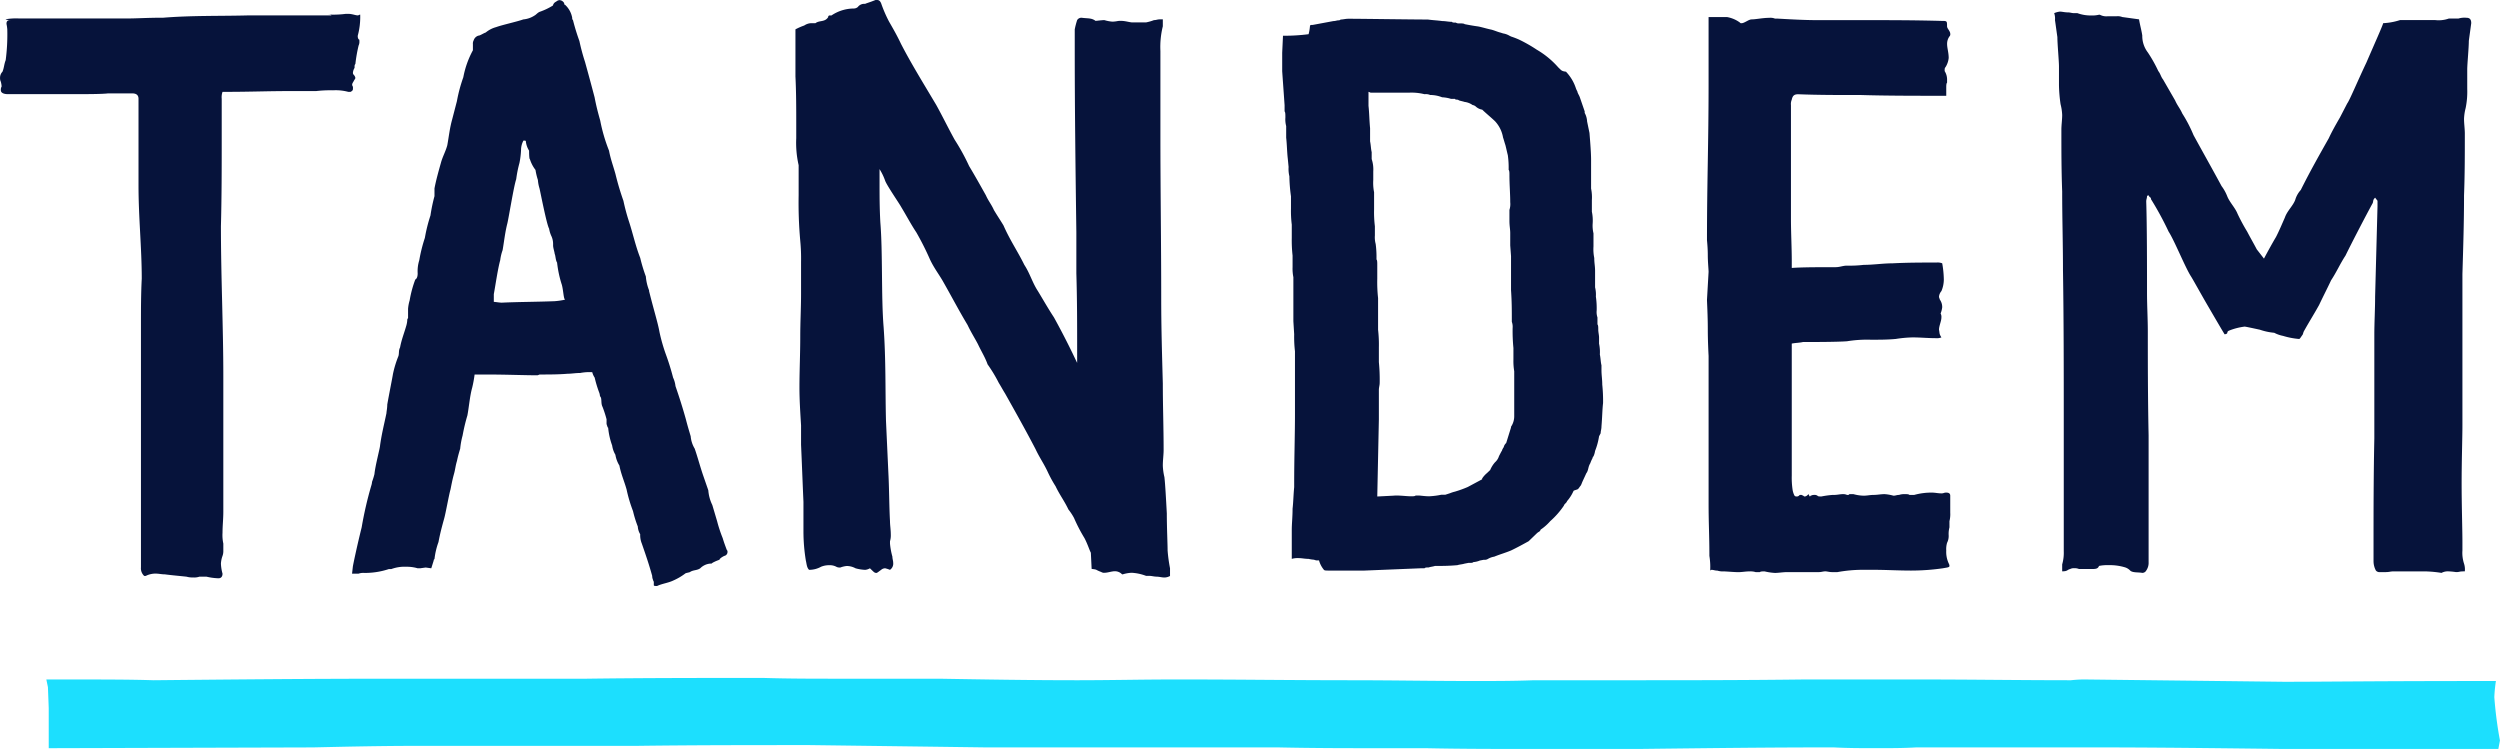
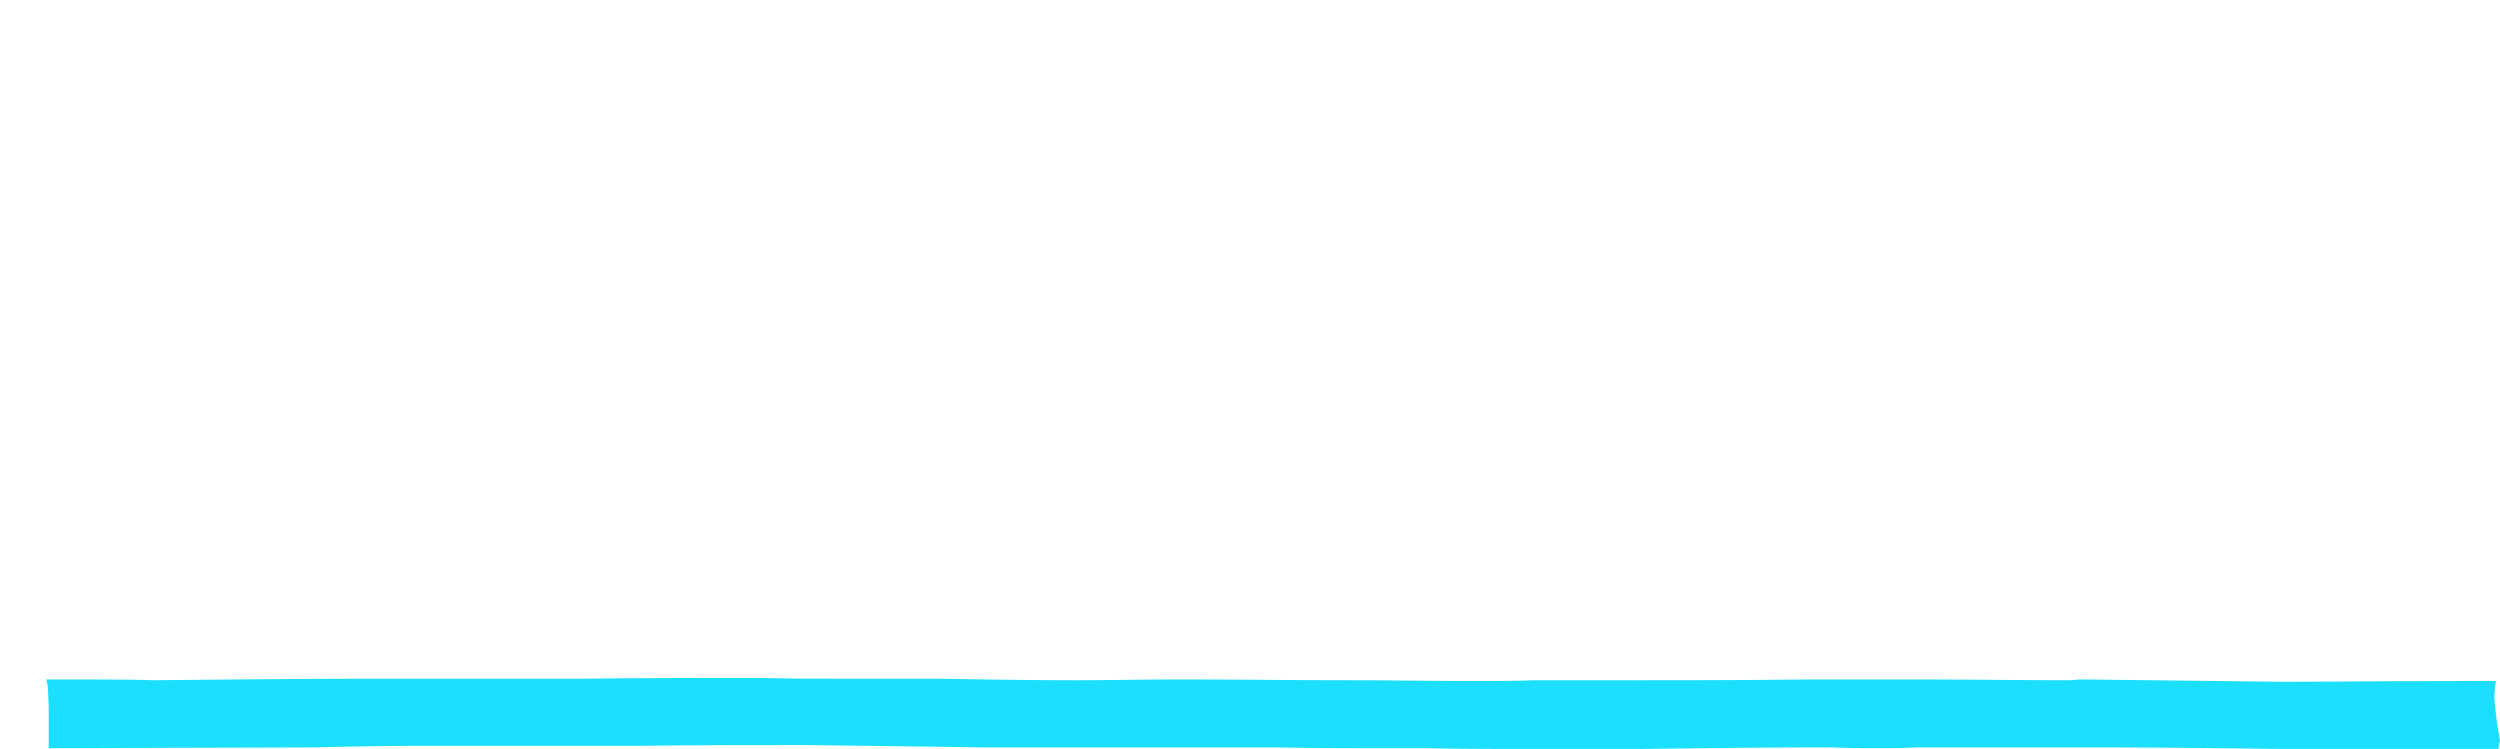
<svg xmlns="http://www.w3.org/2000/svg" id="Group_6598" data-name="Group 6598" width="231.716" height="69.414" viewBox="0 0 231.716 69.414">
  <g id="Group_6597" data-name="Group 6597" transform="translate(0)">
    <g id="Group_6596" data-name="Group 6596" transform="translate(4.303 62.831)">
      <path id="Path_9491" data-name="Path 9491" d="M2558.067,621.767c6.006-.071,11.717-.142,17.727-.142,1.335.072,2.67.072,4,.072,1.262,0,2.521,0,3.708-.072h16.022c6.008,0,11.644.072,17.653.142h20.249l.147-.787a36.68,36.68,0,0,1-.52-4.007,12.807,12.807,0,0,1,.148-1.5c-11.645,0-15.65.072-19.655.072-6.007-.072-12.387-.144-18.394-.215a11.045,11.045,0,0,0-1.335.072c-4.672,0-9.345-.072-14.019-.072h-10.681c-5.637.072-11.348.072-16.985.072h-8.086c-1.854.072-3.783.072-5.636.072-3.783,0-7.566-.072-11.35-.072-5.34,0-10.384-.072-15.353-.072h-1.039c-2.892,0-5.934.072-8.974.072-4.3,0-8.6-.072-12.759-.142h-9.271c-2.375,0-4.673,0-7.047-.072-5.34,0-11.052,0-16.392.072h-18.321c-7.194,0-14.759.071-21.806.142-2.225-.072-4.45-.072-9.939-.072l.148.716.073,1.932V621.7l24.479-.072c3.189-.072,6.451-.144,9.791-.144H2464.9c5.342-.071,10.682-.071,16.022-.071,5.341.071,11.052.143,16.392.215h27.072c3.339.072,6.454.072,9.644.072h4.005c3.337.071,6.676.071,10.012.071Z" transform="translate(-2410.166 -615.184)" fill="#1cdffe" fill-rule="evenodd" />
    </g>
-     <path id="Path_9492" data-name="Path 9492" d="M2426.7,614.473c.223,0,.372-.142.372-.429a4.007,4.007,0,0,1-.148-.93,2.442,2.442,0,0,1,.148-.716,1.352,1.352,0,0,0,.074-.5v-.643a3.685,3.685,0,0,1-.074-1c0-.644.074-1.289.074-1.932v-12.6c0-4.58-.222-9.159-.222-13.883.073-2.791.073-5.367.073-8.158v-3.65a1.522,1.522,0,0,1,.075-.645h.52c1.927,0,3.78-.072,5.71-.072h2.448a11.492,11.492,0,0,1,1.558-.071,4.515,4.515,0,0,1,1.41.142h.222c.148-.072.221-.142.221-.286v-.144c0-.072-.073-.143-.073-.214,0-.143.073-.215.148-.359s.149-.214.149-.286a.536.536,0,0,0-.149-.287.253.253,0,0,1-.075-.214.983.983,0,0,1,.149-.429c0-.215,0-.287.075-.358a13.887,13.887,0,0,1,.3-1.717.756.756,0,0,0,.074-.357c0-.144,0-.215-.074-.215a.523.523,0,0,1-.074-.358,6.617,6.617,0,0,0,.222-1.932c-.074,0-.148.07-.222.07-.222,0-.519-.142-.889-.142h-.224a8.772,8.772,0,0,1-1.335.072h-.3s.3,0,.3.07h-7.639c-2.6.072-5.266,0-7.937.215-1.483,0-2.447.072-3.412.072h-9.939a5.643,5.643,0,0,0-1.262.072c0,.072.446.072.446.072-.3,0-.372.142-.372.358a3.879,3.879,0,0,1,.074.5,18.5,18.5,0,0,1-.148,2.862c-.147.357-.147.716-.3,1.073a.8.8,0,0,0-.223.573.745.745,0,0,0,.075.358,2.493,2.493,0,0,1,.073.429.635.635,0,0,0-.073.359c0,.214.222.358.668.358h6.081c.964,0,2.671,0,3.19-.072h2.226c.37,0,.594.143.594.5v8.015c0,3.006.3,5.8.3,8.658-.074,1.431-.074,2.863-.074,4.294v22.469a.96.96,0,0,0,.3.788h.148a2.023,2.023,0,0,1,.889-.215c.3,0,.594.072.892.072.519.072,1.334.144,2,.215a1.928,1.928,0,0,0,.594.071,1.51,1.51,0,0,0,.592-.071h.668a5.341,5.341,0,0,0,.964.142Zm40.646.716c.447-.215,1.041-.287,1.485-.5a5.571,5.571,0,0,0,1.111-.644c.075-.072.224-.072.447-.143.295-.214.667-.142.963-.358a1.491,1.491,0,0,1,.891-.429h.148a.927.927,0,0,1,.222-.143,3.806,3.806,0,0,1,.519-.214c0-.072.148-.215.445-.359a.367.367,0,0,0,.3-.357.253.253,0,0,0-.075-.214c-.073-.215-.222-.573-.37-1.074a12.888,12.888,0,0,1-.519-1.574l-.445-1.5a3.734,3.734,0,0,1-.37-1.359l-.446-1.289c-.3-.858-.519-1.717-.815-2.575a2.615,2.615,0,0,1-.372-1.145c-.148-.5-.3-1-.446-1.575-.3-1.074-.594-2-.964-3.077a2.46,2.46,0,0,0-.222-.787,22.345,22.345,0,0,0-.667-2.147,16.057,16.057,0,0,1-.593-2.075c-.149-.858-.519-2-.965-3.792v-.072a4.494,4.494,0,0,1-.3-1.288,14.844,14.844,0,0,1-.52-1.718c-.446-1.145-.667-2.218-1.039-3.363a18.545,18.545,0,0,1-.519-1.932,25.161,25.161,0,0,1-.742-2.5c-.222-.788-.444-1.359-.593-2.147a15.483,15.483,0,0,1-.816-2.791c-.222-.788-.371-1.359-.52-2.147-.3-1.144-.592-2.218-.89-3.292a19,19,0,0,1-.519-1.932,19.845,19.845,0,0,1-.594-1.932.259.259,0,0,1-.073-.215,2.138,2.138,0,0,0-.668-1.216c-.074,0-.074-.072-.074-.143a.537.537,0,0,0-.445-.287.562.562,0,0,0-.3.143.508.508,0,0,0-.3.357,5.993,5.993,0,0,1-1.187.572c-.224.072-.372.287-.52.358a2.25,2.25,0,0,1-1.038.359c-.594.214-1.928.5-2.521.715a2.534,2.534,0,0,0-.964.5c-.222.072-.52.287-.667.287a.657.657,0,0,0-.445.429.62.62,0,0,0-.075.357v.573a8.5,8.5,0,0,0-.889,2.5,14,14,0,0,0-.594,2.218l-.446,1.718c-.221.787-.3,1.575-.444,2.361-.149.573-.445,1.074-.594,1.646-.222.787-.445,1.574-.594,2.361v.716a15.219,15.219,0,0,0-.372,1.789,14.537,14.537,0,0,0-.519,2.076,14.251,14.251,0,0,0-.519,2.075,3.411,3.411,0,0,0-.149,1.216c0,.287-.073.5-.222.573a10.462,10.462,0,0,0-.52,1.932,3.594,3.594,0,0,0-.148.788v.858a.258.258,0,0,0-.074.214,2.453,2.453,0,0,1-.074.43c-.222.787-.445,1.288-.594,2.074-.147.287-.073.5-.147.788a9.563,9.563,0,0,0-.52,1.717c0,.072-.371,1.932-.52,2.792,0,.357-.073.643-.073.787-.223,1.074-.446,1.932-.594,3.006,0,.215-.446,1.86-.52,2.648a6.268,6.268,0,0,1-.222.715,1.441,1.441,0,0,1-.073.359,34.53,34.53,0,0,0-.89,3.864c-.446,1.788-.818,3.578-.818,3.649l-.073.644h.593a1.3,1.3,0,0,1,.52-.072h.223a7.018,7.018,0,0,0,2.076-.357h.224a3.585,3.585,0,0,1,1.408-.215,3.534,3.534,0,0,1,1.038.143h.224l.52-.072.517.072.224-.715c0-.072,0-.072.074-.144a6.823,6.823,0,0,1,.371-1.574c.148-.787.3-1.359.518-2.147.148-.5.445-2.218.594-2.719.074-.357.148-.788.3-1.359.148-.5.148-.788.3-1.289.074-.358.149-.643.3-1.144a7.12,7.12,0,0,1,.223-1.217,17.058,17.058,0,0,1,.444-1.86c.15-.788.224-1.79.445-2.576a10.729,10.729,0,0,0,.223-1.217h1.186c1.633,0,3.488.072,4.6.072.149,0,.149-.072.3-.072.741,0,1.7,0,2.522-.07.371,0,.742-.072,1.185-.072a4.427,4.427,0,0,1,1.113-.072,1.542,1.542,0,0,0,.223.5A10.727,10.727,0,0,0,2462,597.3c.074.214,0,.214.147.429.075.286,0,.573.149.859a11.068,11.068,0,0,1,.371,1.145v.286a.633.633,0,0,0,.074.359c0,.072,0,.072.074.142a6.586,6.586,0,0,0,.371,1.646,2.362,2.362,0,0,0,.3.859,2.731,2.731,0,0,0,.372,1c.148.788.446,1.431.666,2.219a13.141,13.141,0,0,0,.594,2,10.512,10.512,0,0,0,.444,1.431,1.573,1.573,0,0,0,.223.716,2.069,2.069,0,0,0,.148.858c.372,1.073.668,1.932.965,3.006a.845.845,0,0,0,.074.357c0,.072.074.144.074.215v.286C2467.047,615.189,2467.195,615.189,2467.342,615.189Zm-14.388-26.263c-.222,0-.594-.072-.741-.072v-.716c.148-.787.371-2.361.594-3.148a4.2,4.2,0,0,1,.221-.93c.149-.86.224-1.646.445-2.5.148-.644.593-3.435.816-4.079a10.69,10.69,0,0,1,.3-1.5,7.672,7.672,0,0,0,.148-1.217,1.859,1.859,0,0,1,.222-.858c.15,0,.223,0,.223.072a1.977,1.977,0,0,0,.3.858c0,.072,0,.788.074.788a3.189,3.189,0,0,0,.52,1,6,6,0,0,0,.222.93,3.565,3.565,0,0,0,.15.787c.074.287.667,3.363.889,3.722a2.623,2.623,0,0,0,.222.715,1.744,1.744,0,0,1,.149.716v.142c0,.215.148.645.148.788.073.072.073.573.221.787a10.274,10.274,0,0,0,.446,2.076c.148.573.148,1.289.3,1.359a6.386,6.386,0,0,1-.963.144C2456.217,588.855,2454.438,588.855,2452.953,588.927Zm61.415,25.475a1.1,1.1,0,0,0,.519-.142v-.716a14.286,14.286,0,0,1-.224-1.646c0-.643-.073-2.074-.073-3.435-.074-1.359-.148-2.719-.222-3.363a5.331,5.331,0,0,1-.148-1.074c0-.5.074-1,.074-1.431,0-2.075-.074-4.079-.074-6.154-.074-2.72-.149-5.224-.149-7.943,0-5.081-.075-10.019-.075-15.172V565.6a7.967,7.967,0,0,1,.224-2.291v-.643H2514c-.3,0-.369.072-.592.072a4.182,4.182,0,0,1-.743.214H2511.4c-.221,0-.666-.144-1.037-.144h-.148c-.15,0-.371.072-.668.072a3.4,3.4,0,0,1-.741-.142c-.224,0-.743.071-.817.071-.37-.286-.742-.214-1.261-.286a.451.451,0,0,0-.444.215,7.055,7.055,0,0,0-.223.858v1.86c0,5.654.074,11.306.149,16.96v3.792c.074,2.5.074,4.652.074,7.157v1.145l-.446-.931c-.519-1.072-1.113-2.218-1.706-3.291-.519-.787-.964-1.575-1.484-2.433-.519-.787-.741-1.646-1.261-2.433-.593-1.217-1.335-2.291-1.928-3.65-.3-.5-.594-.93-.89-1.431-.221-.5-.52-.858-.741-1.359-.52-.93-1.04-1.86-1.559-2.72a19.673,19.673,0,0,0-1.335-2.433c-.594-1.074-1.112-2.146-1.706-3.22-1.187-2-2.3-3.793-3.263-5.654-.372-.787-.742-1.431-1.114-2.076a12.15,12.15,0,0,1-.741-1.717c-.074-.143-.148-.287-.372-.287h-.148c-.519.215-.815.287-.964.359a.734.734,0,0,0-.667.286.577.577,0,0,1-.371.143,3.727,3.727,0,0,0-2.076.643h-.148c-.074,0-.074,0-.15.072v.072c-.3.5-.814.287-1.185.572h-.371a1.223,1.223,0,0,0-.668.215,5.762,5.762,0,0,0-.816.357v4.365c.074,1.5.074,3.006.074,4.437v1.289a9.312,9.312,0,0,0,.222,2.5v2.792a39.126,39.126,0,0,0,.15,4.221,16.824,16.824,0,0,1,.074,1.932v3.006c0,1.289-.074,2.577-.074,3.936,0,1.574-.075,3.149-.075,4.724,0,1.145.075,2.29.149,3.507v1.789c.074,1.646.148,3.65.222,5.3v2.719a16.928,16.928,0,0,0,.222,2.72c.075.286.075.643.3.859a2.262,2.262,0,0,0,1.112-.287,1.942,1.942,0,0,1,.743-.142,1.3,1.3,0,0,1,.667.142.577.577,0,0,0,.3.072h.074a2.367,2.367,0,0,1,.594-.142,1.734,1.734,0,0,1,.816.214,3.838,3.838,0,0,0,.89.144,1.07,1.07,0,0,0,.444-.144l.224.215c.148.142.222.214.37.214.074,0,.149-.072.446-.286a.577.577,0,0,1,.371-.144,3.007,3.007,0,0,1,.445.144.686.686,0,0,0,.3-.644c0-.214-.073-.358-.073-.573a6.811,6.811,0,0,1-.224-1.216v-.215a1.921,1.921,0,0,0,.074-.643c0-.43-.074-.86-.074-1.217-.075-1.359-.075-3.078-.148-4.437-.075-1.646-.148-3.221-.223-4.866-.074-2.863,0-5.654-.223-8.731-.222-2.719-.074-6.941-.3-9.66-.074-1.359-.074-2.5-.074-3.722v-1.216a5.278,5.278,0,0,1,.519,1.073c.149.429,1.335,2.146,1.484,2.433.519.858.889,1.575,1.409,2.361a26.191,26.191,0,0,1,1.26,2.5c.37.787.816,1.359,1.187,2,.816,1.431,1.483,2.719,2.3,4.079.3.643.667,1.216.966,1.789.3.644.667,1.217.889,1.86a13.355,13.355,0,0,1,1.038,1.718c.223.358.37.643.593,1,.964,1.717,1.928,3.435,2.82,5.151.37.788.741,1.289,1.112,2.076a11.679,11.679,0,0,0,.742,1.359c.372.788.817,1.36,1.187,2.147a5.117,5.117,0,0,1,.52.788,14.893,14.893,0,0,0,.965,1.86c.3.573.444,1.074.594,1.36l.073,1.5c.593.072.3.072.89.286a.459.459,0,0,0,.3.072c.3,0,.667-.142.963-.142a.921.921,0,0,1,.668.285h.074a3.267,3.267,0,0,1,.816-.143,4.437,4.437,0,0,1,1.335.287h.3c.222,0,.445.072.668.072C2513.924,614.331,2514.146,614.4,2514.368,614.4Zm15.205-.643h3.338l5.267-.215h.3c.074-.072.149-.072.371-.072.222-.072.371-.072.594-.142.667,0,1.26,0,2.076-.071.223-.072.446-.072.667-.143l.372-.072h.148c.147,0,.223,0,.3-.072a1.825,1.825,0,0,0,.594-.142l.37-.072a.573.573,0,0,0,.372-.072,1.652,1.652,0,0,1,.593-.215c.519-.214,1.038-.357,1.557-.573.594-.286,1.113-.572,1.632-.858l.742-.715c.223-.215.3-.143.371-.359a4.556,4.556,0,0,0,.89-.786,7.637,7.637,0,0,0,1.261-1.431c.074-.215.223-.215.3-.429a3.643,3.643,0,0,0,.593-.93c0-.072.443-.143.443-.215.077-.072.151-.215.225-.286l.073-.143c.074-.215.222-.5.445-1,.221-.287.148-.572.371-.93a3.347,3.347,0,0,1,.223-.5c0-.072,0-.072.074-.143a1.794,1.794,0,0,0,.148-.5,6.219,6.219,0,0,0,.37-1.359l.149-.287c0-.214.075-.357.075-.643.073-.86.073-1.5.147-2.147a14.476,14.476,0,0,0-.074-1.717c0-.5-.073-.86-.073-1.361v-.429c-.075-.286-.075-.644-.15-1a3.659,3.659,0,0,0-.074-1v-.573c0-.214-.073-.5-.073-.715s0-.429-.075-.5v-.644a1.561,1.561,0,0,1-.073-.644,7.475,7.475,0,0,0-.074-1.288,2.852,2.852,0,0,0-.074-.858v-1.5c0-.5-.075-.716-.075-1.217a4.026,4.026,0,0,1-.073-1.073v-1.216a3.109,3.109,0,0,1-.074-.93,3.925,3.925,0,0,0-.075-1.074v-1.074a4.032,4.032,0,0,0-.073-1.074v-2.647c0-.645-.074-1.575-.148-2.5l-.222-1.074a1.813,1.813,0,0,0-.223-.788v-.142l-.444-1.289c-.074-.214-.151-.286-.224-.5,0-.072-.074-.142-.148-.358a4.029,4.029,0,0,0-.889-1.5c0-.072-.3,0-.52-.215l-.222-.214a8.067,8.067,0,0,0-2-1.646,13.436,13.436,0,0,0-1.632-.93,7.526,7.526,0,0,0-.742-.286l-.147-.072a1.664,1.664,0,0,0-.594-.215l-.222-.072c-.3-.072-.594-.214-.892-.286-.369-.072-.815-.215-1.186-.287-.518-.07-.889-.142-1.261-.214-.073-.072-.3-.072-.519-.072a.459.459,0,0,1-.3-.072c-.223,0-.3,0-.37-.072-.3,0-.593-.072-.891-.072-.52-.071-.815-.071-1.335-.142-1.409,0-6.23-.072-7.343-.072-.3,0-.519.072-.741.072a.231.231,0,0,1-.148.072c-.223,0-.3.071-.52.071l-1.929.359c-.371,0-.147,0-.371.858a17.759,17.759,0,0,1-2.373.143l-.074,1.575v1.717c.074,1.074.148,2.076.222,3.149v.573c.074.07.074.286.074.571a2.4,2.4,0,0,0,.073.788v1.073c.074.643.074,1.288.148,1.932l.076.787a2.872,2.872,0,0,0,.073.859,14.866,14.866,0,0,0,.148,1.861V580.2a10.16,10.16,0,0,0,.074,1.5v1.217a12.8,12.8,0,0,0,.074,1.646v1.073a3.974,3.974,0,0,0,.074.931v4.078l.075,1.217a11.294,11.294,0,0,0,.073,1.574V599.3c0,1.932-.073,4.007-.073,6.44v.286c-.075.788-.075,1.36-.149,2,0,.788-.074,1.36-.074,2v2.648a1.9,1.9,0,0,1,.593-.072c.37,0,.595.072.964.072a2.728,2.728,0,0,0,.446.072c.073,0,.222.072.3.072h.222a2.328,2.328,0,0,0,.445.859C2529.2,613.758,2529.351,613.758,2529.574,613.758Zm6.008-6.942-1.409.072h-.075l.148-7.156v-2.72c0-.214.075-.429.075-.643a16.639,16.639,0,0,0-.075-1.932v-1.361a12.294,12.294,0,0,0-.074-1.645V588.5a13.779,13.779,0,0,1-.075-1.79V585.42c0-.215,0-.429-.073-.5a9.248,9.248,0,0,0-.074-1.431,2.375,2.375,0,0,1-.074-.788v-.858a10.726,10.726,0,0,1-.074-1.575v-1.575a4.459,4.459,0,0,1-.076-1.144v-.788a3.065,3.065,0,0,0-.147-1.144v-.644c-.073-.286-.073-.644-.148-1v-1.217c-.074-.787-.074-1.431-.147-2.074V569.39c.073,0,.147.072.222.072h3.561a4.956,4.956,0,0,1,1.408.143.988.988,0,0,1,.52.072,3.052,3.052,0,0,1,1.112.214,3.228,3.228,0,0,1,.816.144h.371l.074.072c.148,0,.223,0,.3.072.223.07.3.07.519.142a1.6,1.6,0,0,1,.743.287.574.574,0,0,1,.3.142,1.14,1.14,0,0,0,.593.287c.37.357.815.715,1.188,1.073a2.924,2.924,0,0,1,.742,1.5c.074.214.147.5.222.715.074.287.148.644.222.93a8.2,8.2,0,0,1,.076,1.36c.074.071.074.286.074.5,0,.858.074,1.717.074,2.5a1.743,1.743,0,0,1-.074.715v1c0,.5.074.788.074,1.145v1.144l.074,1v3.149c.074,1.074.074,1.86.074,2.934a1.353,1.353,0,0,1,.074.573,16.244,16.244,0,0,0,.074,1.86v1.074a5.577,5.577,0,0,0,.074,1.073v4.151a1.746,1.746,0,0,1-.3,1v.071l-.445,1.432a.741.741,0,0,0-.222.357c0,.072-.074.072-.074.143-.074.07-.074.214-.149.286l-.223.429a1.254,1.254,0,0,1-.37.573,2.629,2.629,0,0,0-.446.715l-.3.287a2.286,2.286,0,0,0-.446.5v.072l-1.335.715a10.245,10.245,0,0,1-1.187.429,3.025,3.025,0,0,0-.446.143l-.443.144h-.372a6.818,6.818,0,0,1-1.114.143c-.445,0-.816-.072-1.038-.072h-.223c-.074.072-.223.072-.444.072-.372,0-.891-.072-1.41-.072Zm36.566,7.084h2.892c.223,0,.372-.07.594-.07.149,0,.371.07.594.07h.52a13.375,13.375,0,0,1,2.372-.214h.891c1.185,0,2.373.072,3.559.072a20.651,20.651,0,0,0,2.968-.215c.371-.072.593-.072.593-.214s-.074-.215-.148-.43a2.5,2.5,0,0,1-.149-1,2.086,2.086,0,0,1,.076-.715,1.382,1.382,0,0,0,.147-.716,2.337,2.337,0,0,1,.074-.715v-.573a2.617,2.617,0,0,0,.073-.787v-1.575c0-.215-.148-.287-.371-.287s-.221.072-.444.072c-.3,0-.594-.072-.891-.072a5.964,5.964,0,0,0-1.631.215h-.445c-.074-.072-.223-.072-.444-.072a1.49,1.49,0,0,0-.52.072c-.224,0-.3.071-.519.071a3.961,3.961,0,0,0-.816-.143c-.371,0-.667.072-1.038.072-.3,0-.594.071-.889.071a3.873,3.873,0,0,1-.965-.143h-.371c-.074.072-.074.072-.147.072h-.077a.824.824,0,0,0-.369-.072c-.3,0-.519.072-.816.072h-.149a8.754,8.754,0,0,0-1.038.143c-.223,0-.3,0-.371-.072a.46.46,0,0,0-.3-.071.585.585,0,0,0-.3.071.071.071,0,0,0-.073.072c-.074,0-.074-.072-.148-.215-.148.143-.222.215-.372.215-.074,0-.074-.072-.148-.072a.277.277,0,0,0-.222-.071c-.074,0-.074,0-.148.071a.28.28,0,0,1-.223.072.21.21,0,0,1-.223-.143,1.78,1.78,0,0,1-.148-.5,7.635,7.635,0,0,1-.073-1.289V592.719c.37-.072.741-.072,1.038-.144.891,0,3.115,0,4.078-.07a11.614,11.614,0,0,1,2.226-.143c.743,0,1.558,0,2.3-.072a11.435,11.435,0,0,1,1.559-.143c.741,0,1.409.071,2.15.071a1.139,1.139,0,0,0,.519-.071c-.223-.357-.148-.357-.223-.715,0-.359.223-.788.223-1.145a.627.627,0,0,0-.074-.358,2.161,2.161,0,0,0,.148-.573,1.182,1.182,0,0,0-.222-.716c0-.07-.074-.142-.074-.286a.934.934,0,0,1,.223-.5,2.784,2.784,0,0,0,.223-1.074,9.374,9.374,0,0,0-.149-1.5,1.135,1.135,0,0,0-.519-.072c-1.41,0-2.67,0-4.08.072-.89,0-1.78.143-2.669.143a11.331,11.331,0,0,1-1.56.072c-.369,0-.668.142-1.037.142h-.223c-.964,0-2.967,0-3.856.072v-.573c0-1.359-.076-2.647-.076-4.006v-10.52a1,1,0,0,1,.076-.5c.073-.359.221-.5.593-.5,1.854.072,3.708.072,5.563.072h.3c2.3.07,5.044.07,7.344.07h.518v-.715c0-.215,0-.429.076-.5v-.215a1.489,1.489,0,0,0-.224-.859c0-.214,0-.286.074-.357a1.974,1.974,0,0,0,.3-.859c0-.5-.147-.931-.147-1.289a1.178,1.178,0,0,1,.222-.715.259.259,0,0,0,.073-.215c0-.286-.3-.5-.3-.716,0-.5,0-.5-.52-.5-2.6-.071-4.747-.071-7.343-.071h-4.154c-1.187,0-2.449-.072-3.708-.143h-.224a1.131,1.131,0,0,0-.519-.072c-.593,0-1.26.144-1.631.144-.3,0-.667.357-.964.357-.074,0-.074,0-.148-.072a2.832,2.832,0,0,0-1.187-.5h-1.705v6.3c0,5.367-.148,9.016-.148,14.383,0,0,.075.716.075,1.36s.074,1.359.074,1.575l-.148,2.575c0,.215.075,1.5.075,2.72s.074,2.5.074,2.5v13.668c0,1.932.074,2.934.074,4.866a6.447,6.447,0,0,1,.073,1.361c.073-.072.073-.072.148-.072.15,0,.3.072.52.072a1.686,1.686,0,0,0,.594.072c.221,0,.964.07,1.335.07s.667-.07,1.039-.07a1.715,1.715,0,0,1,.593.07h.37c.075-.07.223-.07.447-.07a5.342,5.342,0,0,0,.963.142C2571.333,613.972,2571.7,613.9,2572.148,613.9Zm61.192-.07a6.1,6.1,0,0,1,.744.07c.37,0,.221-.07.815-.07a1.731,1.731,0,0,0-.074-.716,3.225,3.225,0,0,1-.149-1.217v-.787c0-1.146-.073-3.363-.073-5.439s.073-4.221.073-5.367V586.278c.074-2.5.149-4.794.149-7.3.074-1.932.074-3.793.074-5.726,0-.429-.074-.93-.074-1.359a4.656,4.656,0,0,1,.149-1,7.616,7.616,0,0,0,.148-1.789v-1.79c0-.5.148-2,.148-2.647.074-.573.148-1.074.223-1.646,0-.357-.149-.5-.445-.5a1.922,1.922,0,0,0-.742.072h-.89a2.823,2.823,0,0,1-1.26.143h-3.265a6,6,0,0,1-1.558.286c-.074.286-.815,1.932-1.556,3.65-.817,1.717-1.559,3.507-1.781,3.793l-.667,1.288c-.371.644-.741,1.289-1.039,1.933-.889,1.574-1.779,3.148-2.595,4.794a2.317,2.317,0,0,0-.519.93c-.223.573-.742,1-.964,1.646-.223.5-.52,1.216-.817,1.788-.3.5-.814,1.431-1.113,2l-.667-.858c-.3-.573-.594-1.074-.891-1.646a17.679,17.679,0,0,1-.888-1.646c-.224-.571-.743-1.072-.965-1.645a3.992,3.992,0,0,0-.52-.93c-.89-1.646-1.7-3.077-2.6-4.724a12.8,12.8,0,0,0-1.039-2c-.222-.5-.446-.715-.667-1.216l-1.113-1.932c-.222-.287-.222-.5-.445-.788a12.914,12.914,0,0,0-.964-1.717,2.511,2.511,0,0,1-.52-1.575c-.074-.5-.221-1-.3-1.5l-1.558-.215a1.133,1.133,0,0,0-.519-.072h-.817a1.261,1.261,0,0,1-.741-.142H2601a2.655,2.655,0,0,1-.742.07,3.57,3.57,0,0,1-1.261-.214h-.3c-.222,0-.371-.072-.593-.072-.3,0-.519-.072-.742-.072a1.925,1.925,0,0,0-.52.143,1.533,1.533,0,0,1,.074.644c.074.5.147,1.073.222,1.573,0,.645.148,2.219.148,2.72v1.718a13.622,13.622,0,0,0,.148,1.788,4.631,4.631,0,0,1,.149,1c0,.429-.074.93-.074,1.359,0,1.932,0,3.792.074,5.726,0,2.5.074,4.794.074,7.3.073,4.723.073,9.3.073,14.026v12.021a3.87,3.87,0,0,1-.147,1.217v.644c.519,0,.445-.143.741-.215a.685.685,0,0,1,.371-.072.966.966,0,0,1,.445.072h1.261c.371,0,.52-.072.594-.286a3.732,3.732,0,0,1,.889-.071,4.8,4.8,0,0,1,1.559.214,1.124,1.124,0,0,1,.444.287c.224.214.744.142,1.113.214a.413.413,0,0,0,.372-.214,1.259,1.259,0,0,0,.222-.788V601.235c-.074-3.578-.074-7.085-.074-9.661,0-1.144-.074-2.361-.074-3.577,0-2.219,0-6.226-.073-8.444,0-.215.073-.287.073-.5.074-.072.074-.072.149-.072.073.214.221.143.221.357a29.147,29.147,0,0,1,1.633,3.006c.52.787,1.557,3.363,2.076,4.151.223.357.89,1.575,1.557,2.719s1.335,2.291,1.558,2.648c.445-.072.075-.215.445-.358a5.774,5.774,0,0,1,1.411-.358c.074,0,.741.143,1.408.287a5.636,5.636,0,0,0,1.336.286,2.922,2.922,0,0,0,.816.287,7.039,7.039,0,0,0,1.483.286c.073,0,.149-.143.3-.357.073-.072.073-.215.148-.359.519-.93.888-1.5,1.408-2.433.372-.787.742-1.5,1.113-2.29.52-.787.816-1.5,1.335-2.29.52-1.073,1.93-3.793,2.523-4.867.074-.214,0-.286.222-.5l.222.287v.5l-.222,8.372c0,1.217-.073,2.361-.073,3.578v9.588c-.074,3.507-.074,7.085-.074,9.661V612.9a1.859,1.859,0,0,0,.222.86.441.441,0,0,0,.372.142h.444c.519,0,.445-.07.89-.07h2.82a11.389,11.389,0,0,1,1.556.142A1.19,1.19,0,0,1,2633.34,613.83Z" transform="translate(-2406.447 -560.874)" fill="#06133b" fill-rule="evenodd" />
  </g>
</svg>